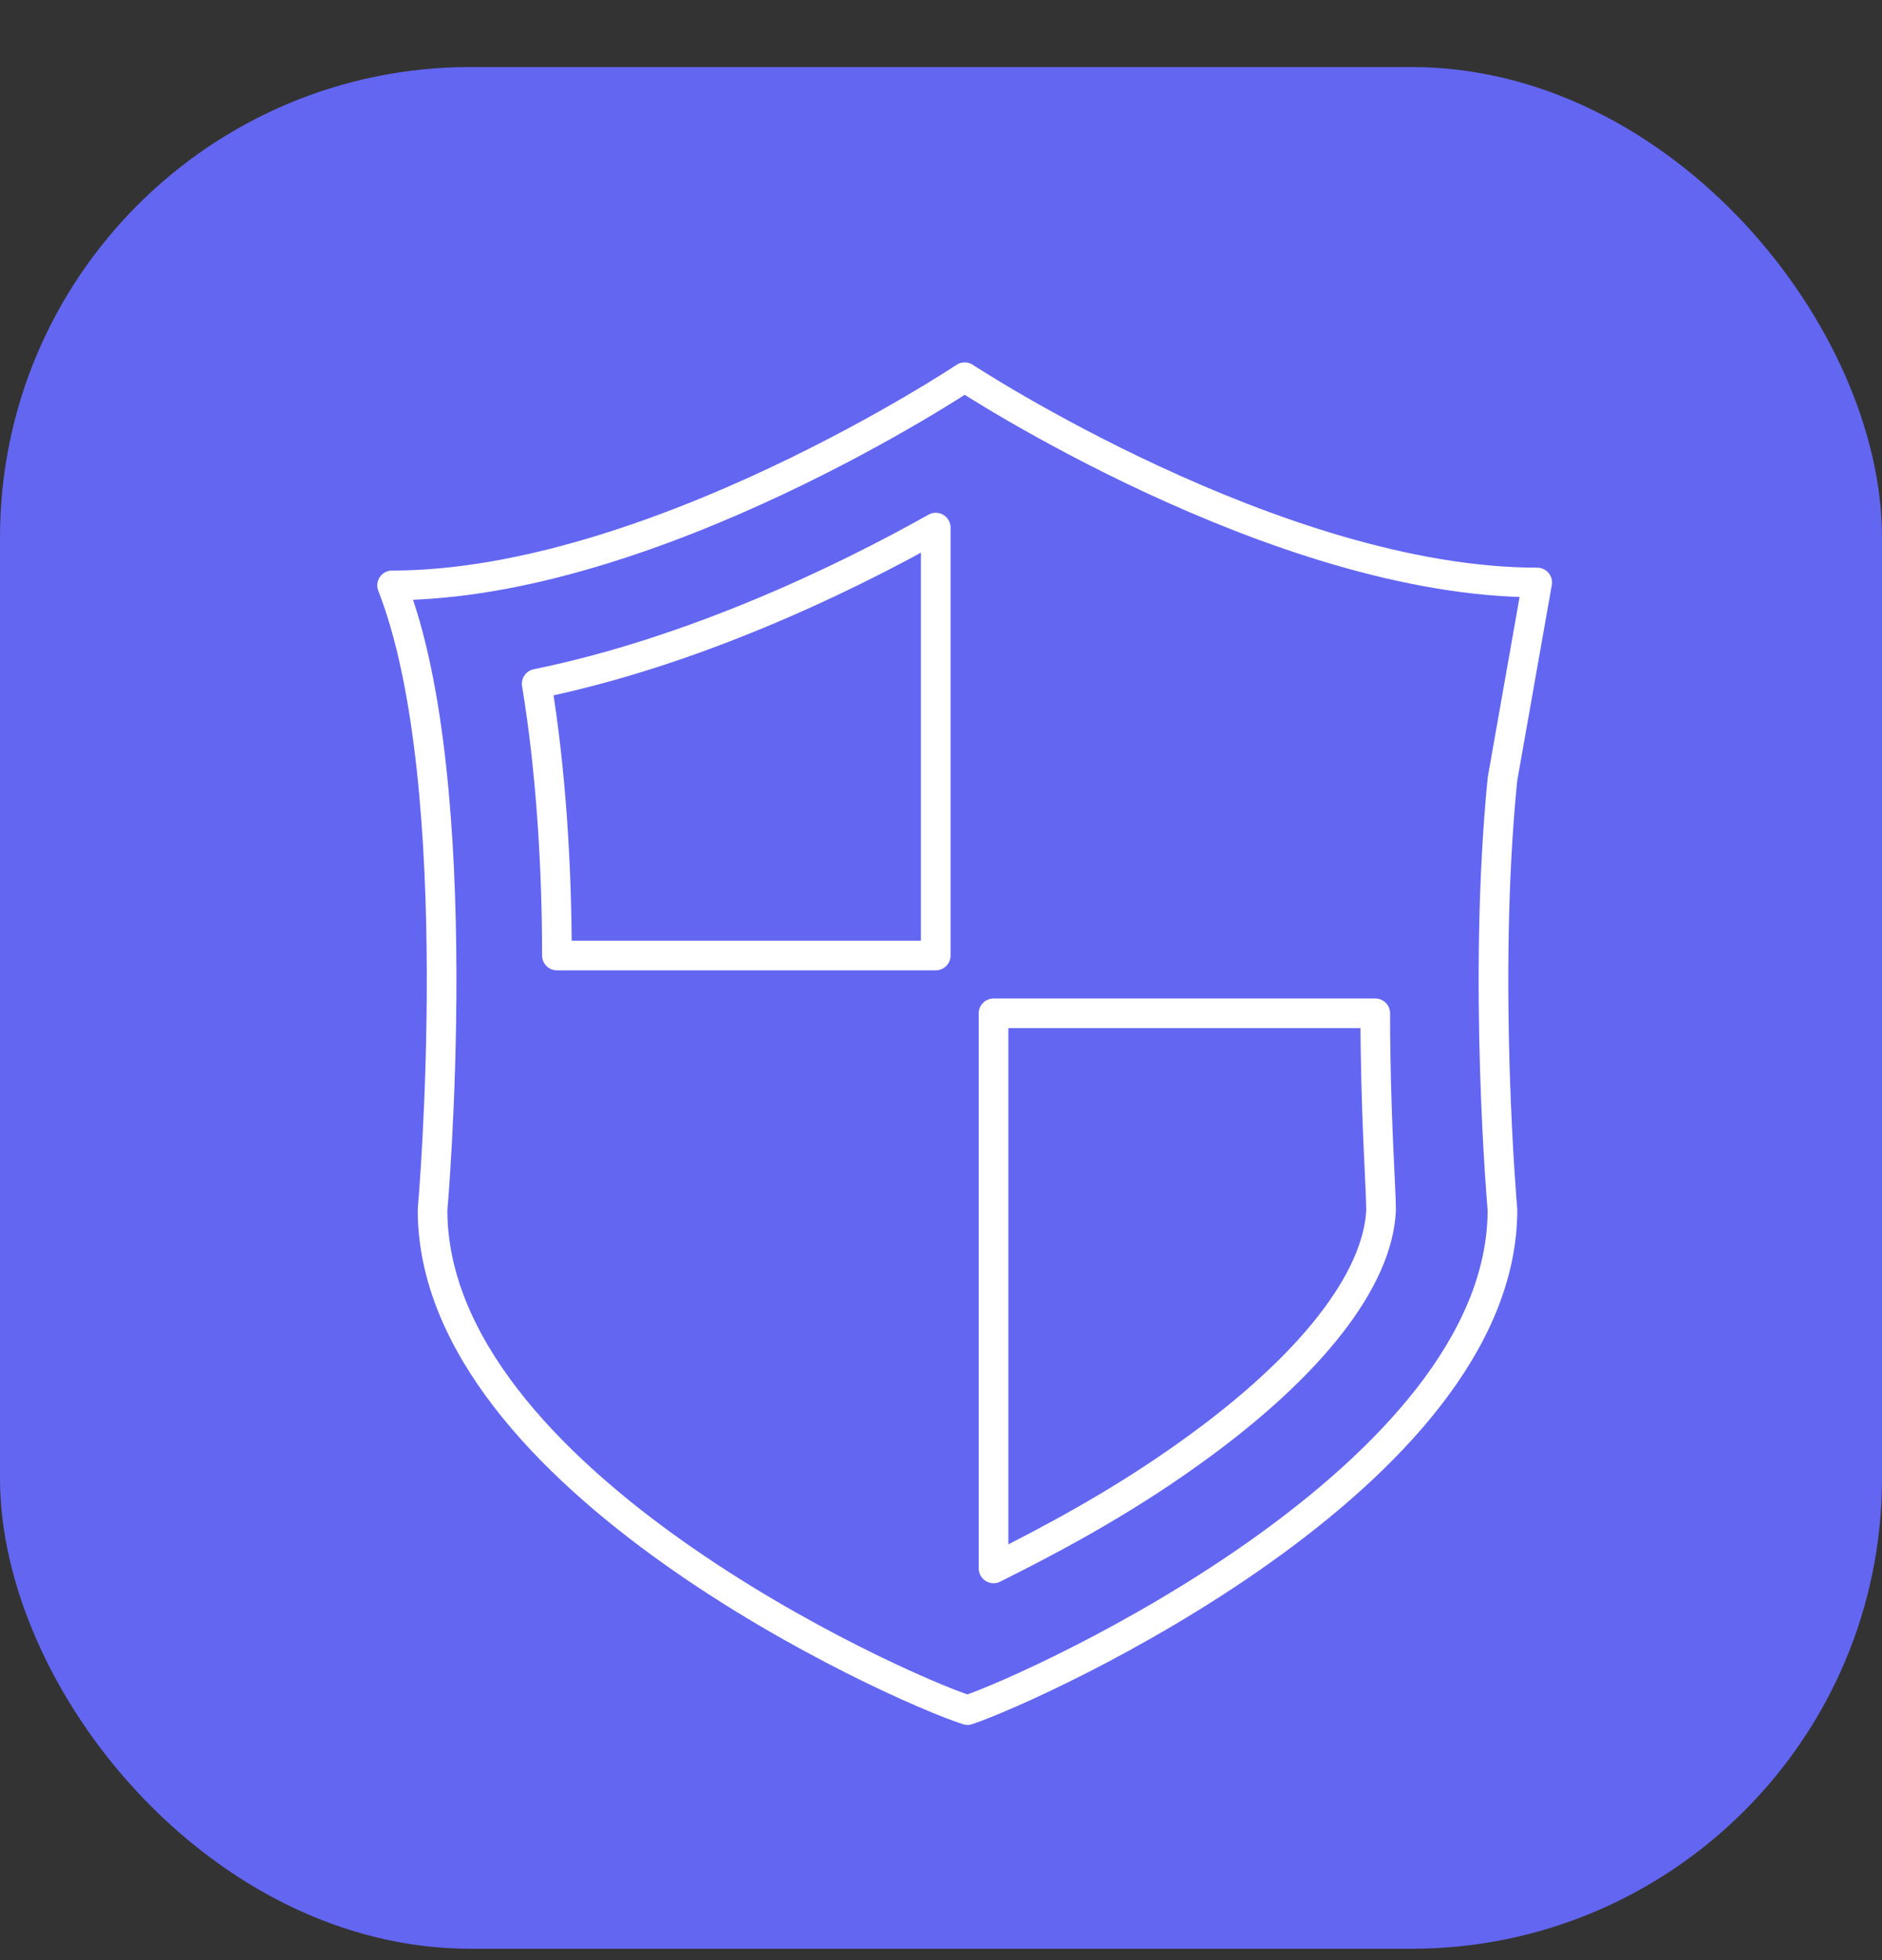
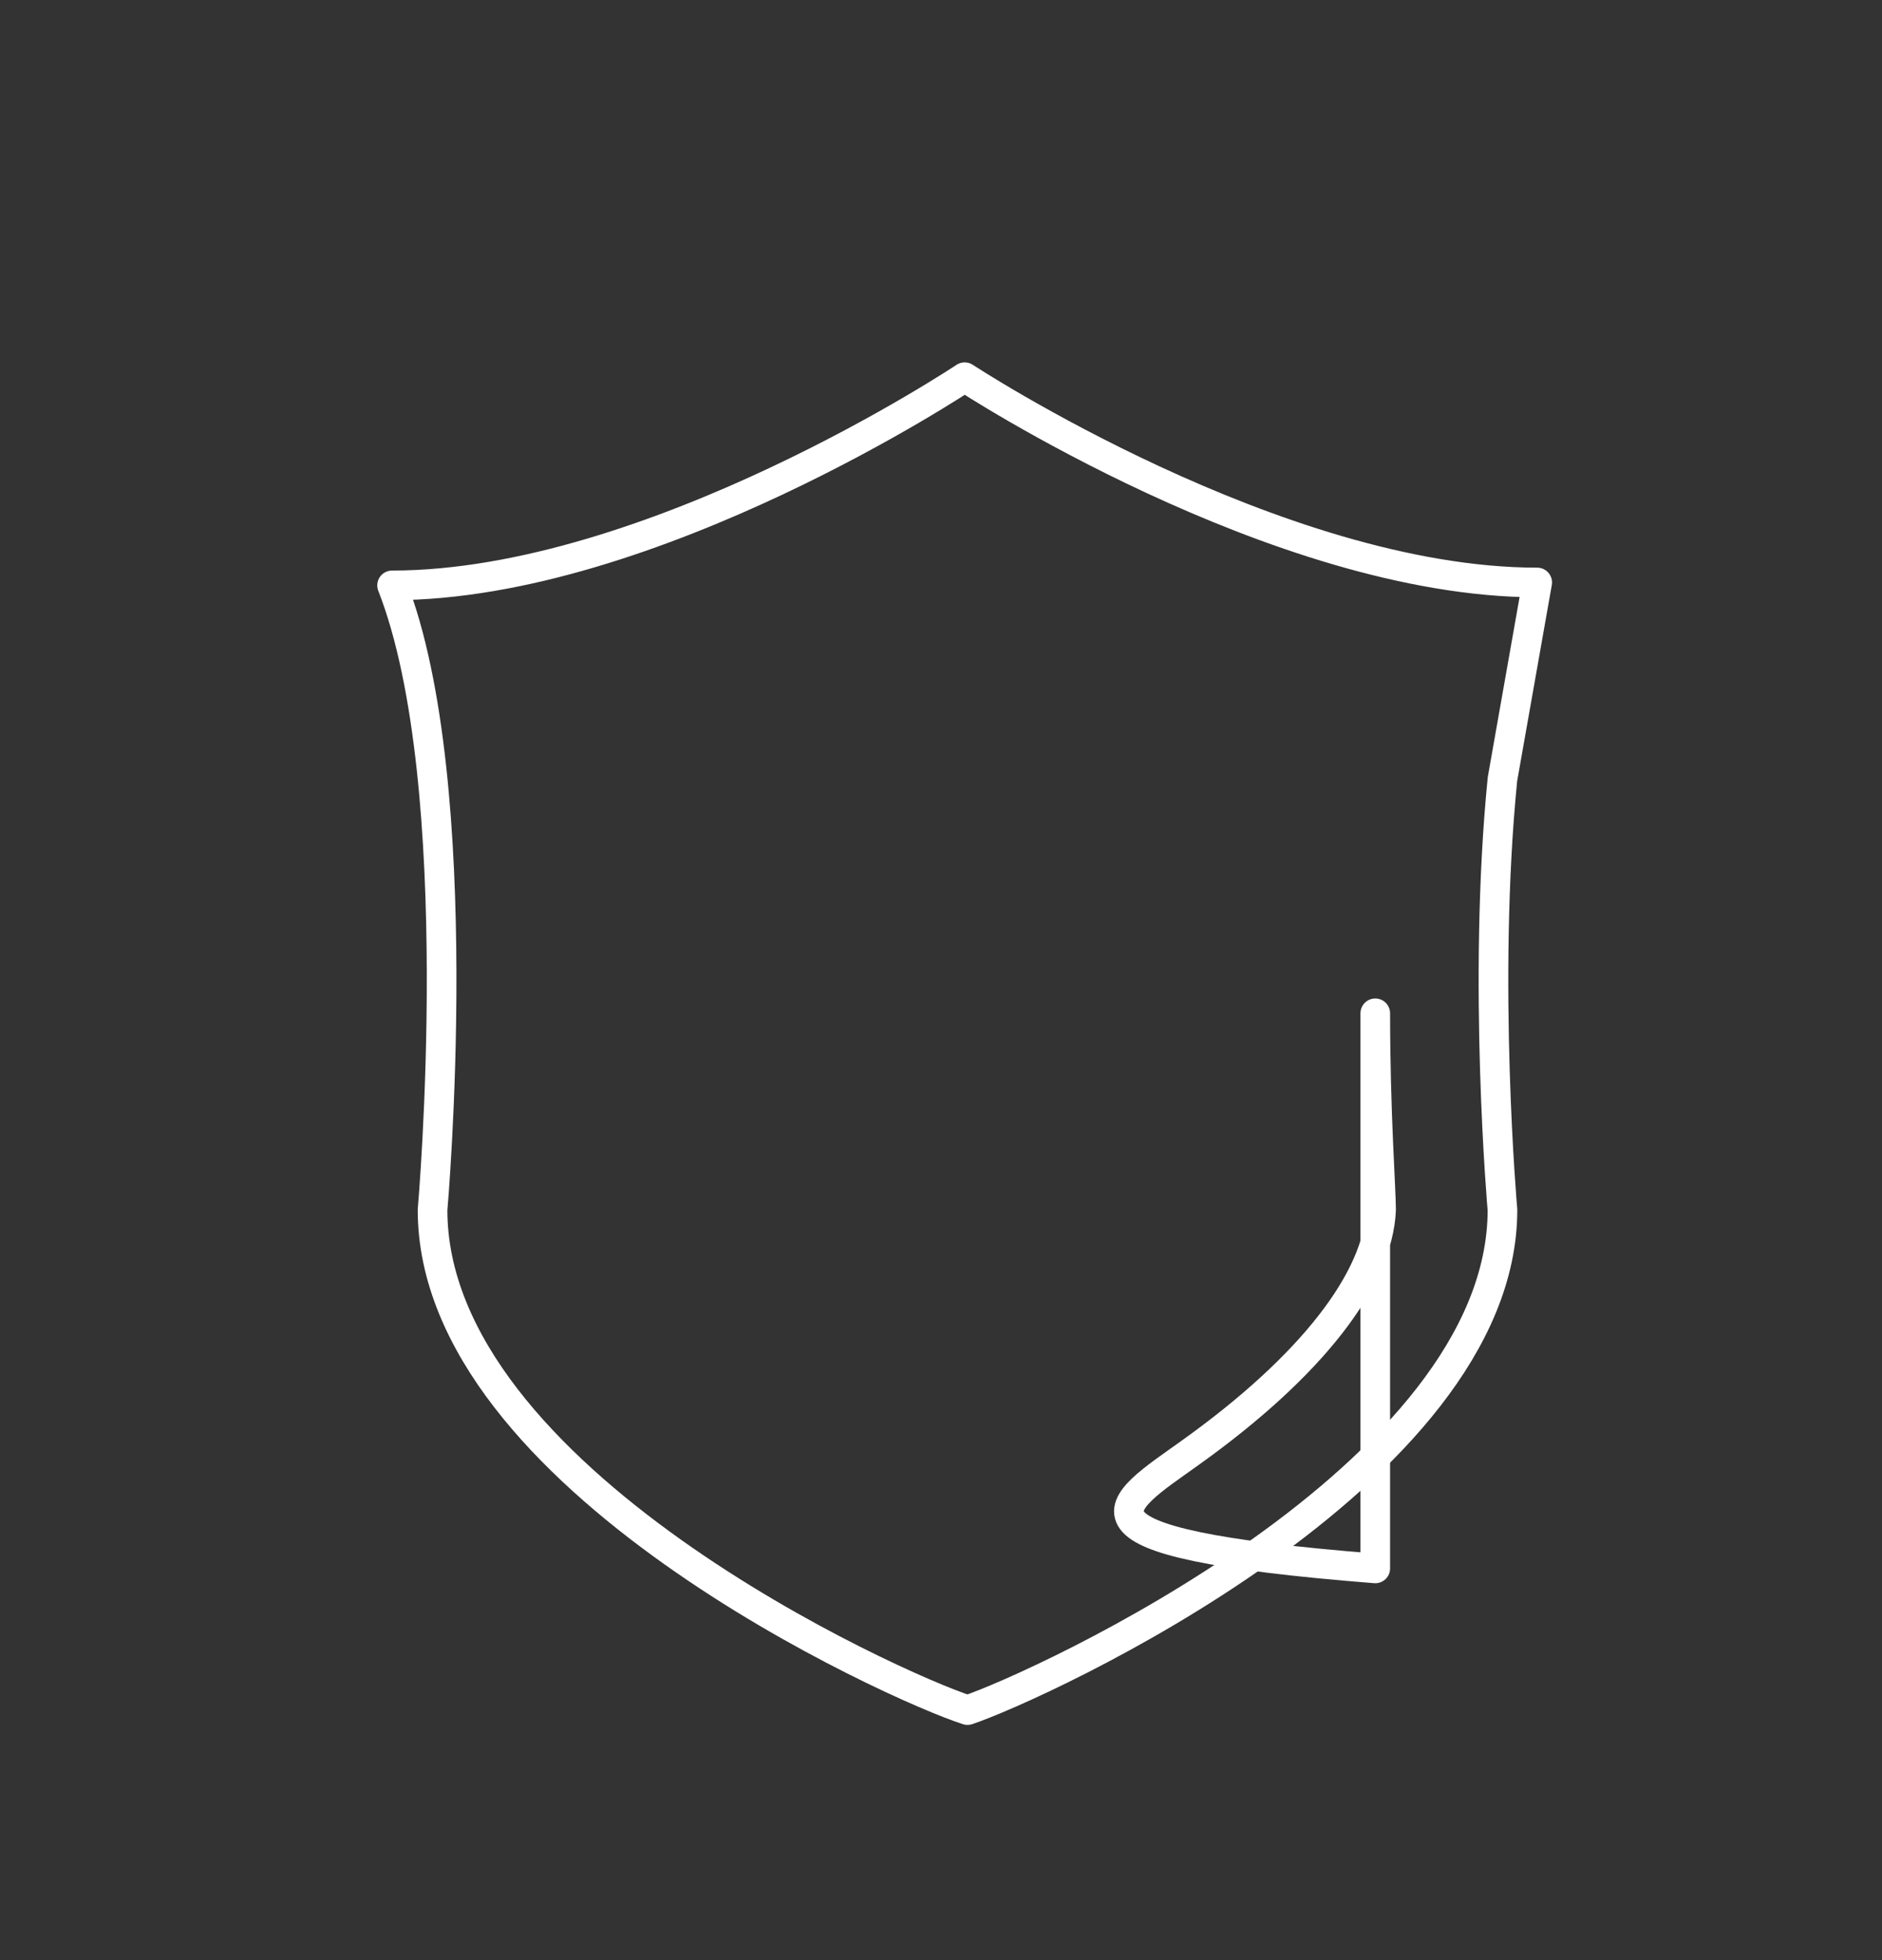
<svg xmlns="http://www.w3.org/2000/svg" width="24" height="25" viewBox="0 0 24 25" fill="none">
  <rect x="0" y="0" width="24" height="25" fill="#333333" stroke="none" />
-   <rect y="0.855" width="24" height="24" rx="6" fill="#6366F1" />
  <path d="M19.603 7.429C16.284 7.429 12.302 4.811 12.302 4.811C12.302 4.811 8.319 7.466 5 7.466C5.996 10.01 5.516 15.431 5.516 15.431C5.516 18.861 11.416 21.516 12.338 21.811C13.223 21.516 19.16 18.824 19.16 15.431C19.16 15.431 18.902 12.518 19.16 9.937L19.603 7.429Z" stroke="white" stroke-width="0.378" stroke-miterlimit="10" stroke-linecap="round" stroke-linejoin="round" />
-   <path d="M11.933 6.729C10.753 7.393 8.835 8.315 6.844 8.721C7.028 9.827 7.102 11.081 7.102 12.187H11.933V6.729Z" stroke="white" stroke-width="0.378" stroke-miterlimit="10" stroke-linecap="round" stroke-linejoin="round" />
-   <path d="M17.538 12.924H12.67V20.004C13.334 19.672 14.256 19.192 15.178 18.529C16.727 17.422 17.575 16.316 17.612 15.431C17.612 15.173 17.538 14.177 17.538 12.924Z" stroke="white" stroke-width="0.378" stroke-miterlimit="10" stroke-linecap="round" stroke-linejoin="round" />
+   <path d="M17.538 12.924V20.004C13.334 19.672 14.256 19.192 15.178 18.529C16.727 17.422 17.575 16.316 17.612 15.431C17.612 15.173 17.538 14.177 17.538 12.924Z" stroke="white" stroke-width="0.378" stroke-miterlimit="10" stroke-linecap="round" stroke-linejoin="round" />
</svg>